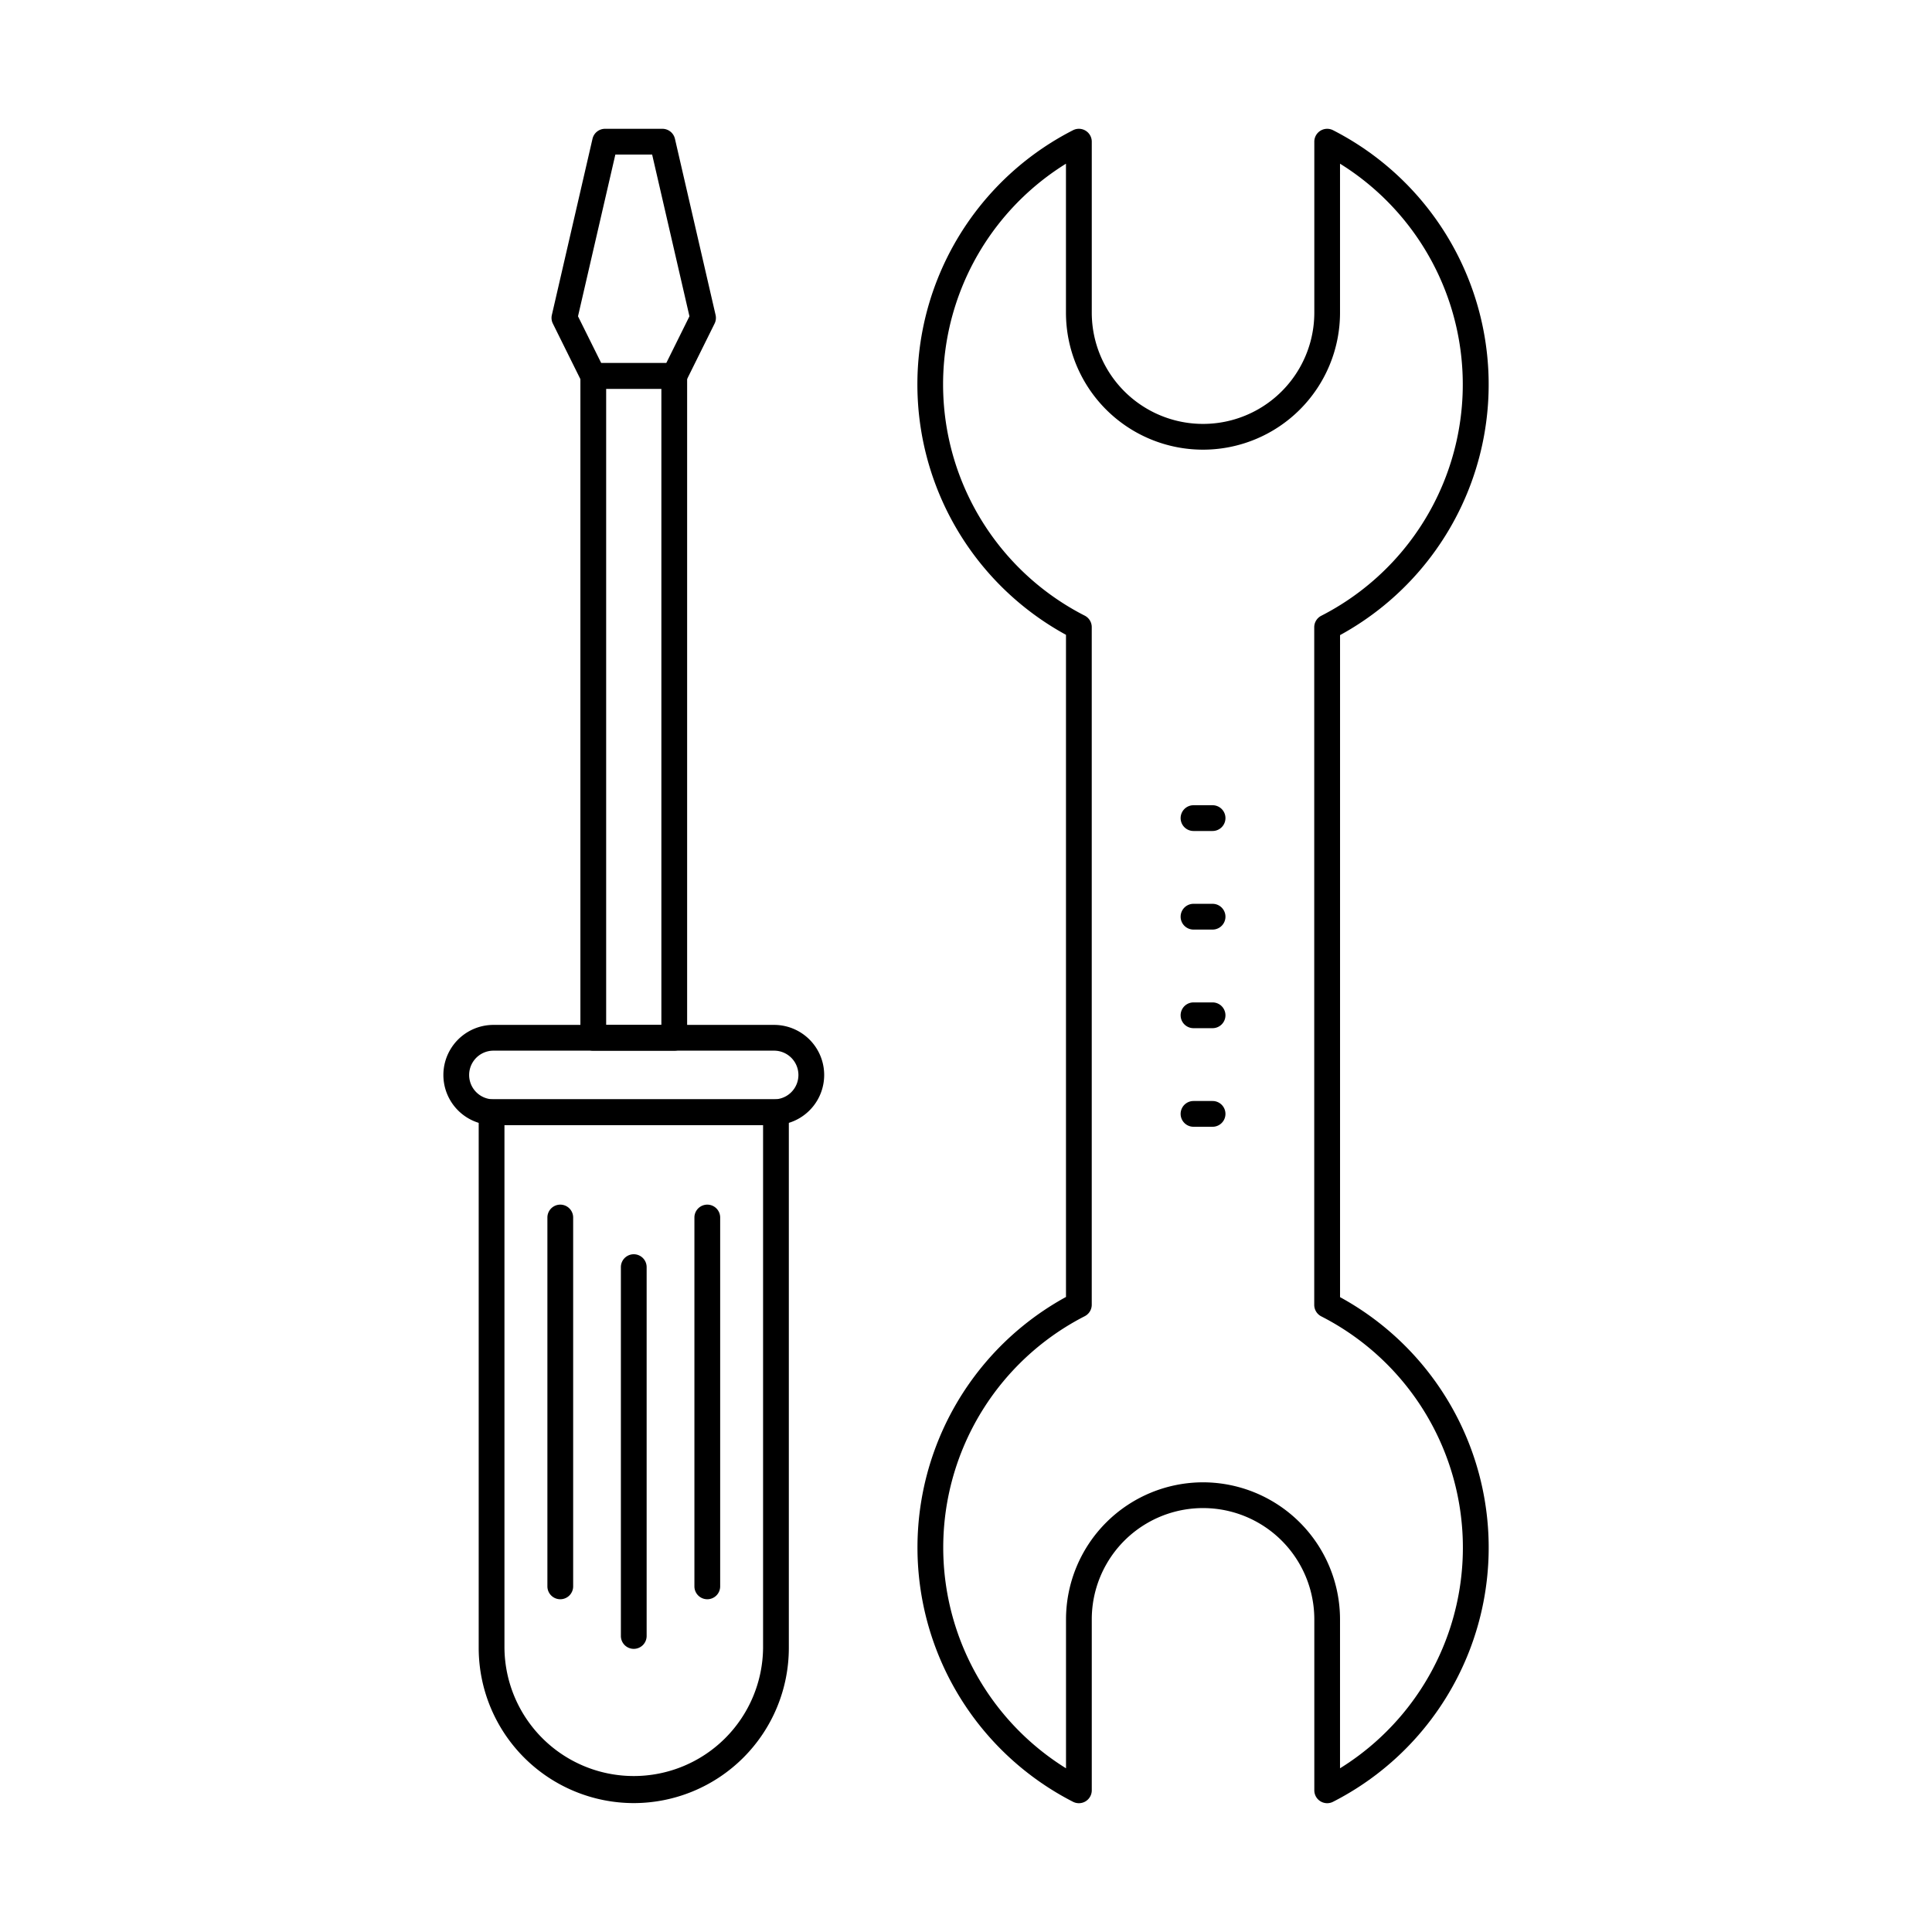
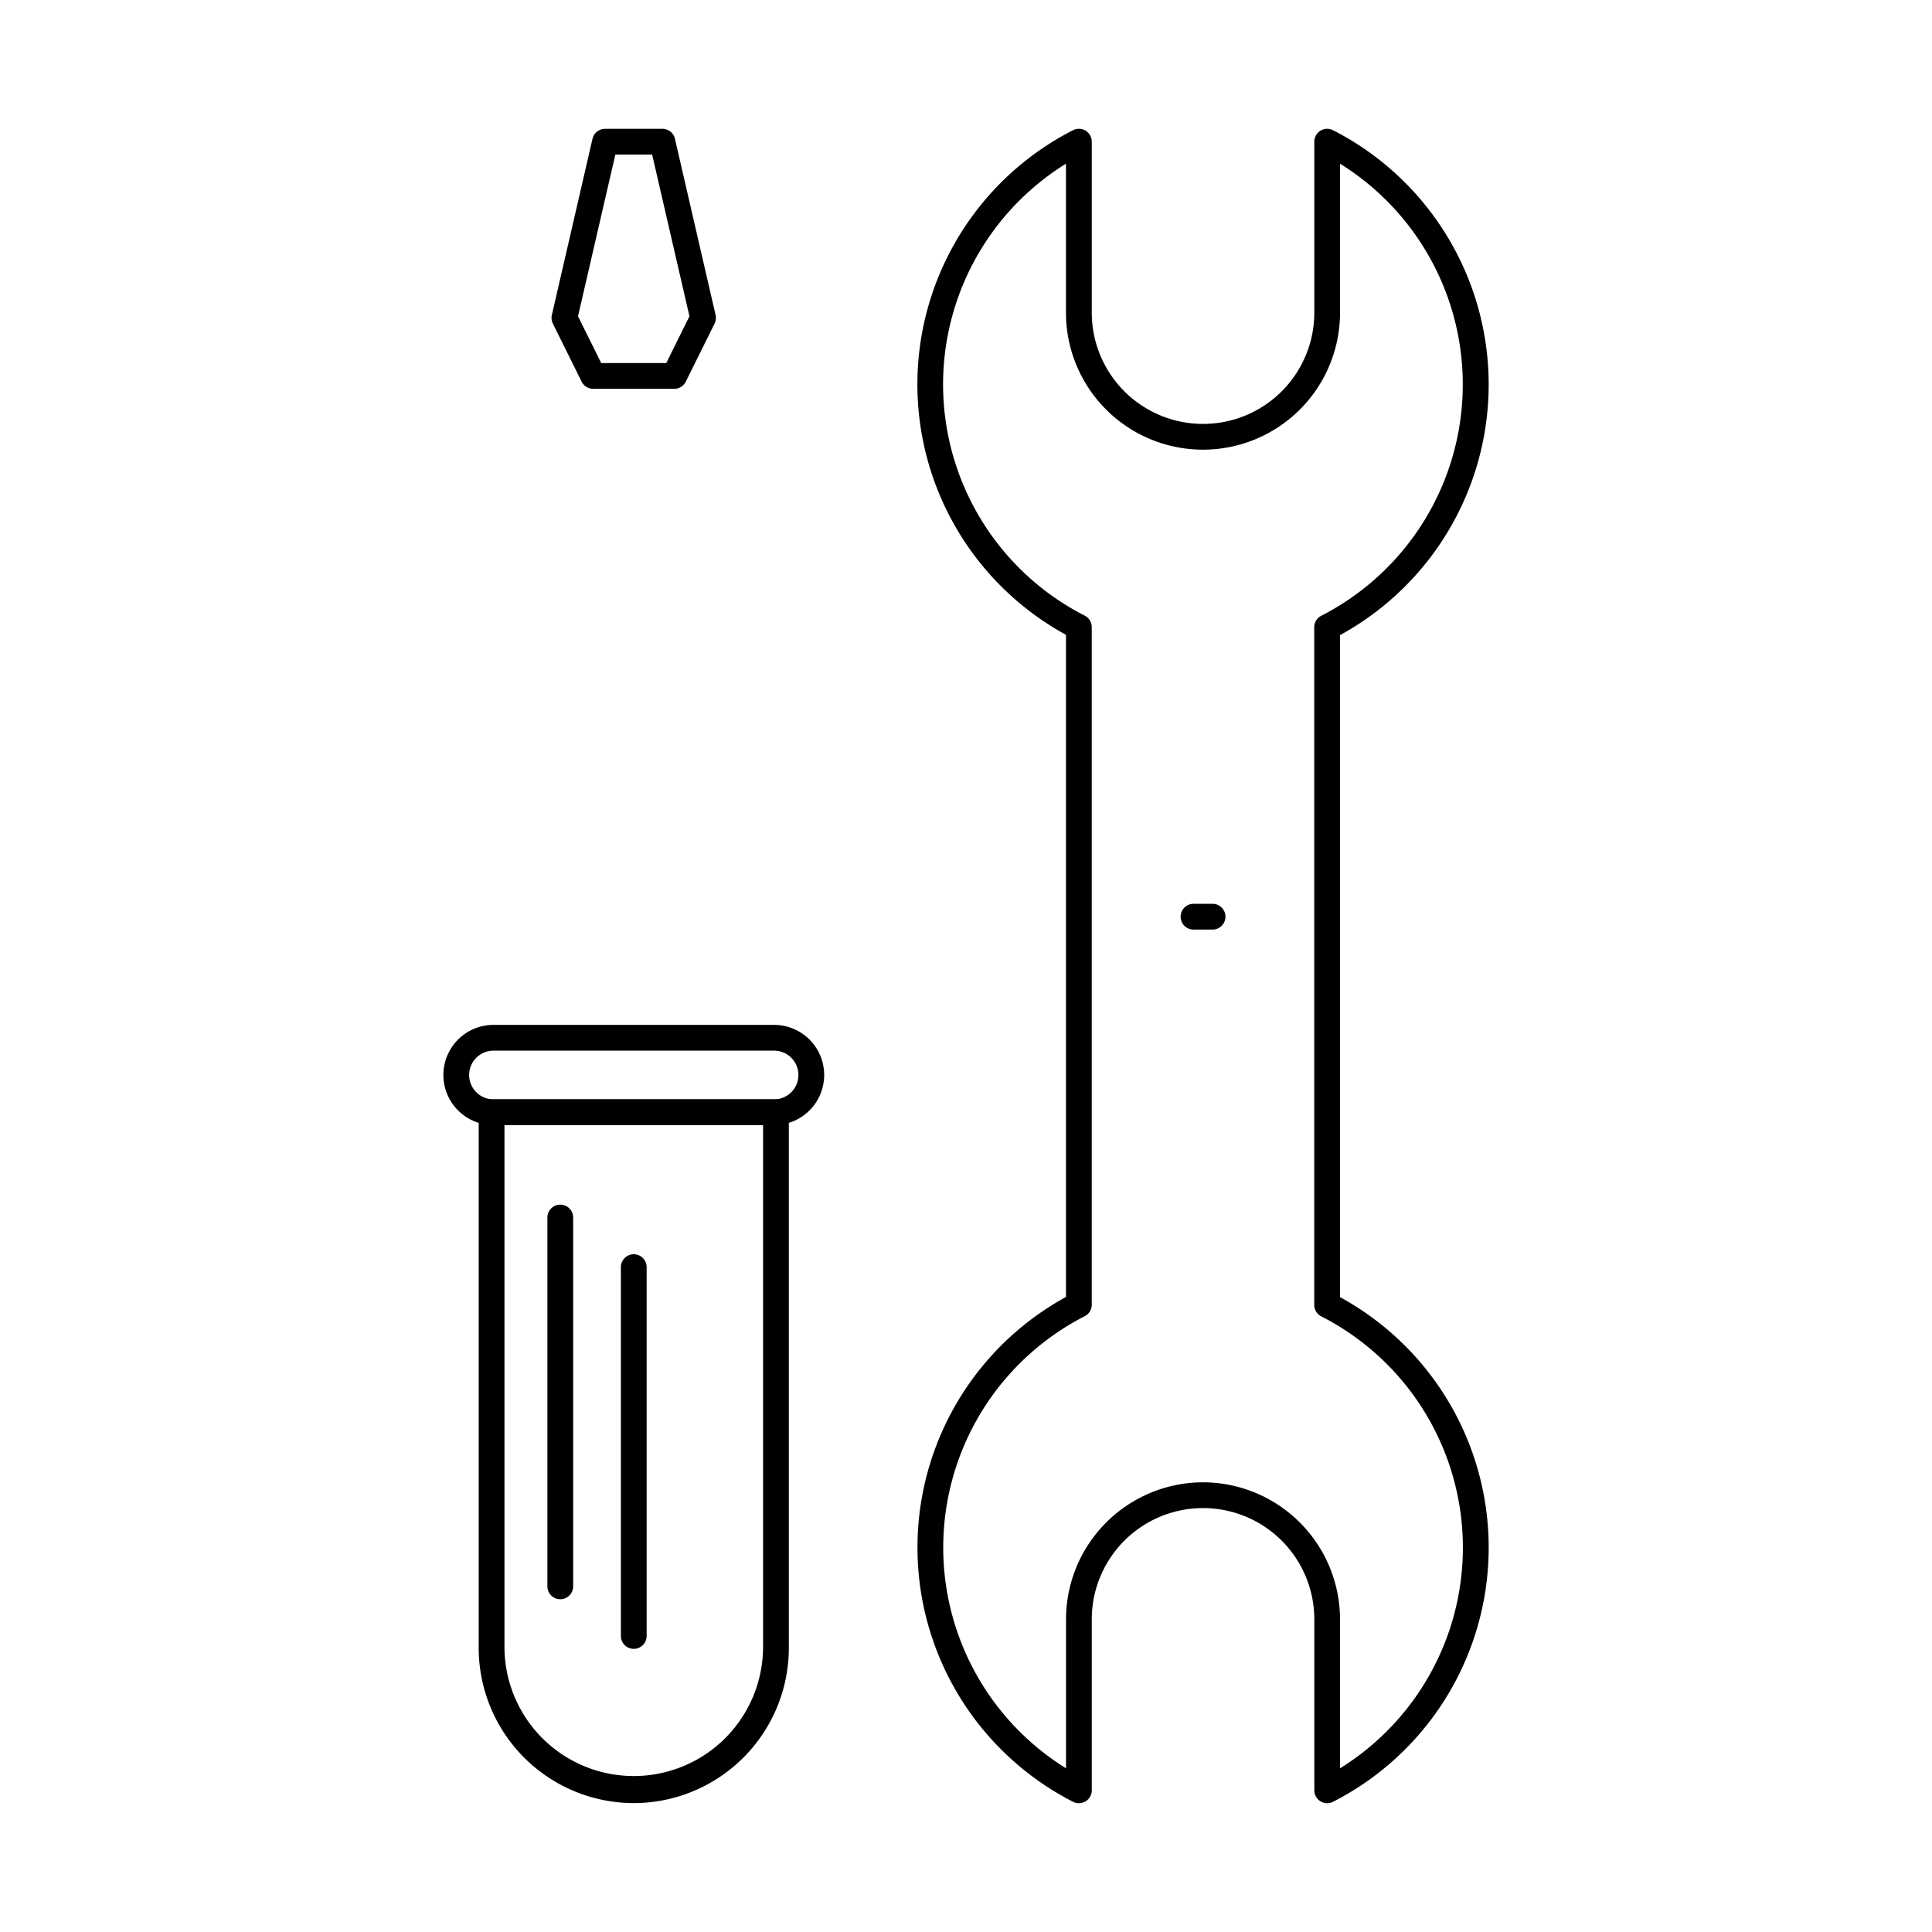
<svg xmlns="http://www.w3.org/2000/svg" id="Layer_1" height="512" viewBox="0 0 150 150" width="512" data-name="Layer 1">
  <path d="m103.043 140a1 1 0 0 1 -1-1v-13.274a8.639 8.639 0 0 0 -17.278 0v13.274a1 1 0 0 1 -1.456.89 22.174 22.174 0 0 1 -.546-39.194v-51.409a22.154 22.154 0 0 1 .546-39.177 1 1 0 0 1 1.456.89v13.273a8.639 8.639 0 1 0 17.278 0v-13.273a1 1 0 0 1 1.455-.89 22.173 22.173 0 0 1 .543 39.2v51.4a22.155 22.155 0 0 1 -.543 39.18 1 1 0 0 1 -.455.11zm-9.643-24.913a10.651 10.651 0 0 1 10.639 10.639v11.564a20.157 20.157 0 0 0 -1.46-35.09 1 1 0 0 1 -.542-.889v-52.611a1 1 0 0 1 .544-.891 20.174 20.174 0 0 0 1.458-35.1v11.564a10.639 10.639 0 1 1 -21.278 0v-11.563a20.156 20.156 0 0 0 1.46 35.09 1 1 0 0 1 .542.89v52.61a1 1 0 0 1 -.545.89 20.175 20.175 0 0 0 -1.453 35.1v-11.564a10.65 10.65 0 0 1 10.635-10.639z" />
-   <path d="m94.144 64.518h-1.48a1 1 0 0 1 0-2h1.48a1 1 0 0 1 0 2z" />
  <path d="m94.144 72.172h-1.48a1 1 0 0 1 0-2h1.48a1 1 0 0 1 0 2z" />
-   <path d="m94.144 79.827h-1.48a1 1 0 1 1 0-2h1.48a1 1 0 0 1 0 2z" />
-   <path d="m94.144 87.482h-1.48a1 1 0 0 1 0-2h1.48a1 1 0 0 1 0 2z" />
  <path d="m49.205 139.992a12.053 12.053 0 0 1 -12.039-12.039v-41.6a1 1 0 0 1 1-1h22.079a1 1 0 0 1 1 1v41.6a12.053 12.053 0 0 1 -12.04 12.039zm-10.039-52.641v40.6a10.04 10.04 0 0 0 20.079 0v-40.6z" />
  <path d="m60.1 87.351h-21.787a3.889 3.889 0 0 1 0-7.778h21.787a3.889 3.889 0 1 1 0 7.778zm-21.787-5.778a1.889 1.889 0 0 0 0 3.778h21.787a1.889 1.889 0 0 0 0-3.778z" />
  <path d="m43.5 124.165a1 1 0 0 1 -1-1v-28.637a1 1 0 0 1 2 0v28.637a1 1 0 0 1 -1 1z" />
-   <path d="m54.914 124.165a1 1 0 0 1 -1-1v-28.637a1 1 0 0 1 2 0v28.637a1 1 0 0 1 -1 1z" />
  <path d="m49.205 128.017a1 1 0 0 1 -1-1v-28.637a1 1 0 0 1 2 0v28.637a1 1 0 0 1 -1 1z" />
-   <path d="m52.349 81.573h-6.287a1 1 0 0 1 -1-1v-51.386a1 1 0 0 1 1-1h6.287a1 1 0 0 1 1 1v51.386a1 1 0 0 1 -1 1zm-5.287-2h4.287v-49.386h-4.287z" />
  <path d="m52.35 30.187h-6.292a1 1 0 0 1 -.9-.556l-2.233-4.506a1 1 0 0 1 -.079-.669l3.156-13.681a1 1 0 0 1 .978-.775h4.448a1 1 0 0 1 .974.775l3.156 13.681a1 1 0 0 1 -.079.669l-2.233 4.506a1 1 0 0 1 -.896.556zm-5.671-2h5.05l1.8-3.63-2.897-12.557h-2.856l-2.9 12.557z" />
</svg>